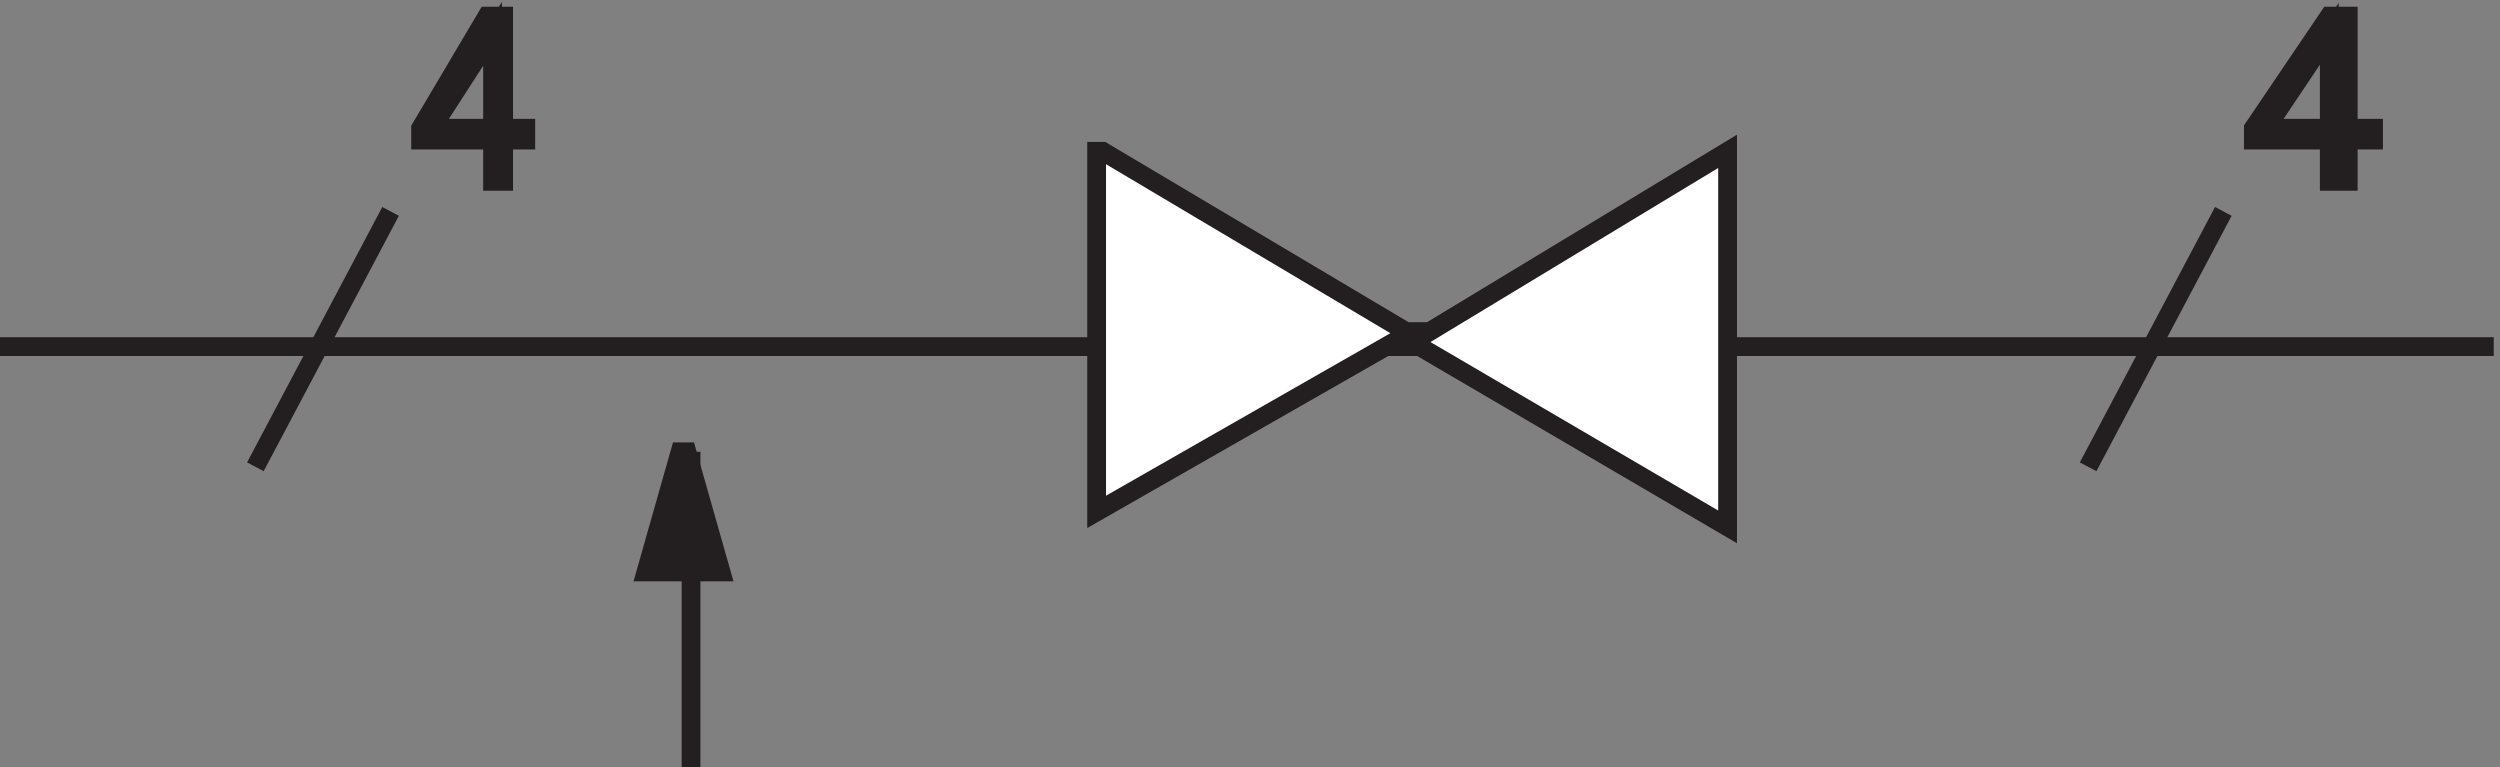
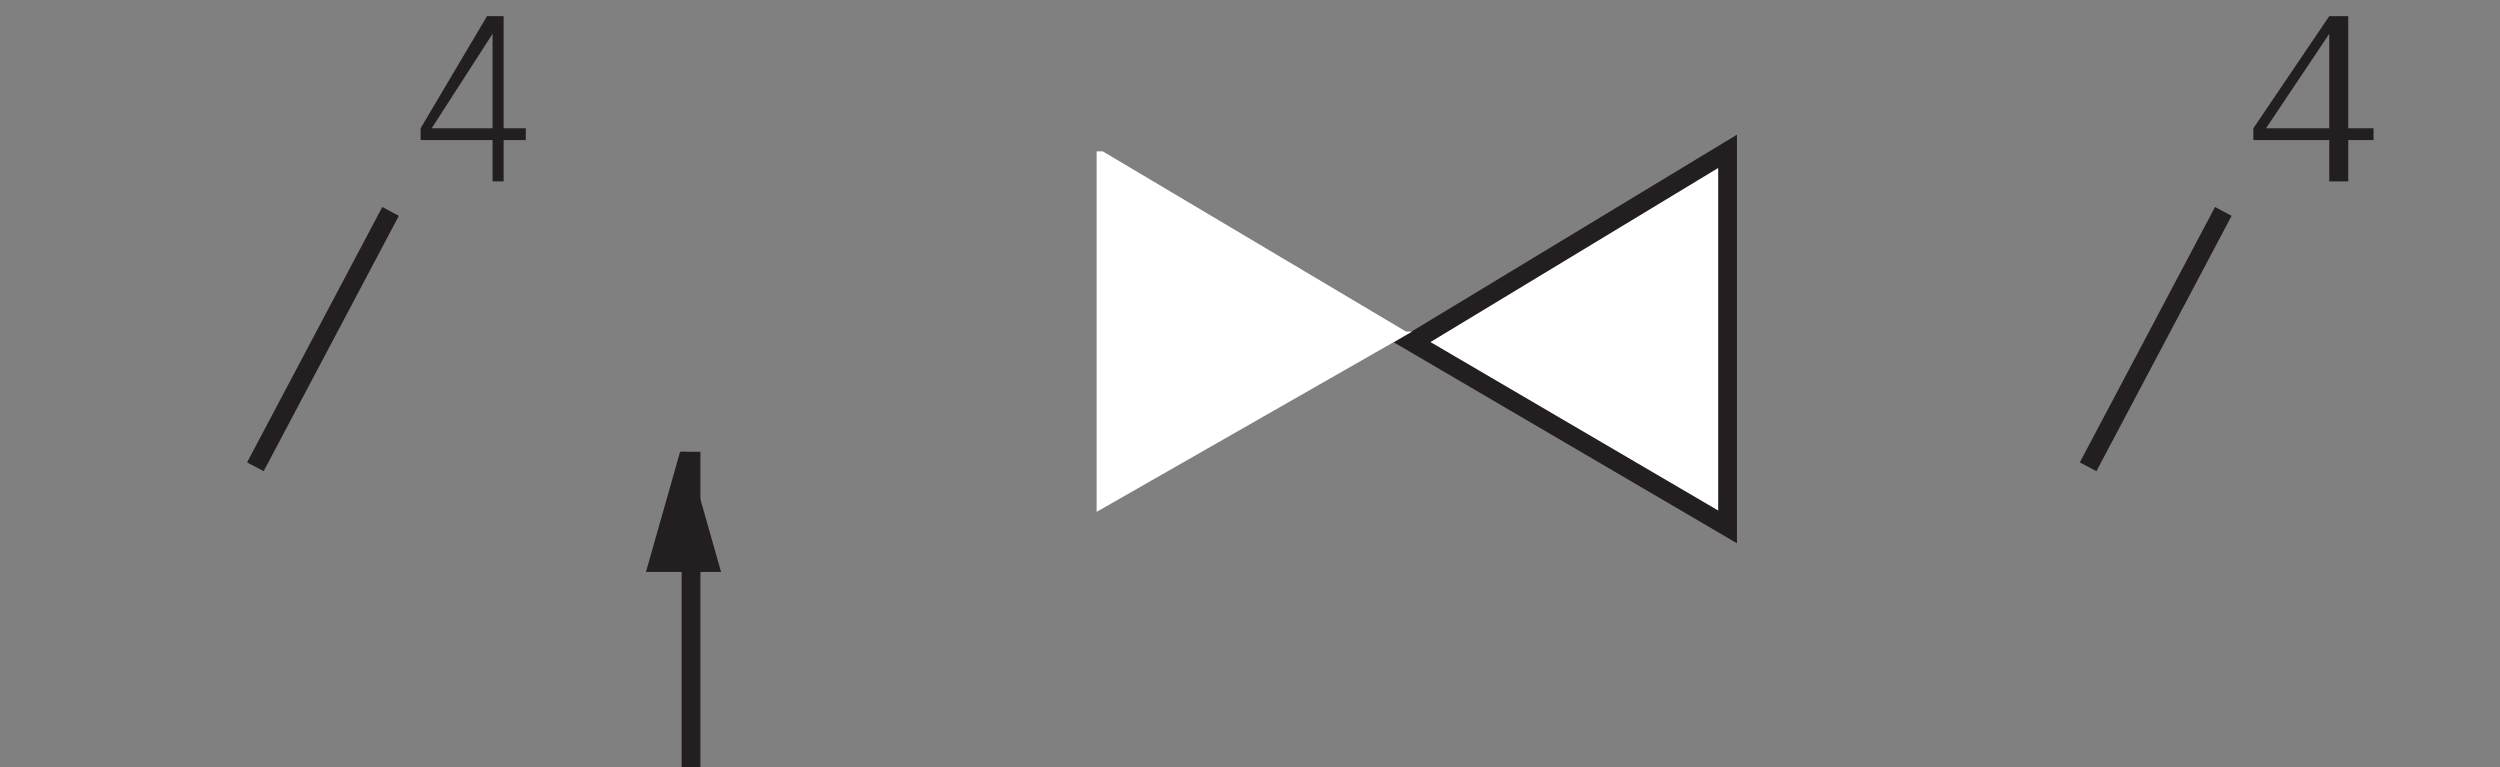
<svg xmlns="http://www.w3.org/2000/svg" xml:space="preserve" width="132.8" height="40.755">
  <rect width="100%" height="100%" fill="#808080" stroke="none" />
  <path d="M279.332 3.668v126" style="fill:none;stroke:#231f20;stroke-width:7.5;stroke-linecap:butt;stroke-linejoin:miter;stroke-miterlimit:10;stroke-dasharray:none;stroke-opacity:1" transform="matrix(.133 0 0 -.133 -.444 41.244)" />
  <path d="m274.969 129.668-13.637-48h30l-13.637 48h-2.726" style="fill:#231f20;fill-opacity:1;fill-rule:evenodd;stroke:none" transform="matrix(.133 0 0 -.133 -.444 41.244)" />
-   <path d="m274.969 129.668-13.637-48h30l-13.637 48zm-271.637 42h996" style="fill:none;stroke:#231f20;stroke-width:7.5;stroke-linecap:butt;stroke-linejoin:miter;stroke-miterlimit:10;stroke-dasharray:none;stroke-opacity:1" transform="matrix(.133 0 0 -.133 -.444 41.244)" />
  <path d="m693.332 249.668-126-76.23 126-73.77z" style="fill:#fff;fill-opacity:1;fill-rule:evenodd;stroke:none" transform="matrix(.133 0 0 -.133 -.444 41.244)" />
  <path d="m693.332 249.668-126-76.23 126-73.77zm-588-126 54 102m678-102 54 102" style="fill:none;stroke:#231f20;stroke-width:7.5;stroke-linecap:butt;stroke-linejoin:miter;stroke-miterlimit:10;stroke-dasharray:none;stroke-opacity:1" transform="matrix(.133 0 0 -.133 -.444 41.244)" />
  <path d="m443.758 249.668 121.152-72h2.422l-126-72v144h2.426" style="fill:#fff;fill-opacity:1;fill-rule:evenodd;stroke:none" transform="matrix(.133 0 0 -.133 -.444 41.244)" />
-   <path d="m443.758 249.668 121.152-72h2.422l-126-72v144z" style="fill:none;stroke:#231f20;stroke-width:7.5;stroke-linecap:butt;stroke-linejoin:miter;stroke-miterlimit:10;stroke-dasharray:none;stroke-opacity:1" transform="matrix(.133 0 0 -.133 -.444 41.244)" />
  <path d="M171.332 254.168v4.711l26.527 44.789h6.633v-44.789h8.84v-4.711h-8.84v-16.5h-4.422v16.5zm28.738 42.426-24.316-37.715h24.316z" style="fill:#231f20;fill-opacity:1;fill-rule:evenodd;stroke:none" transform="matrix(.133 0 0 -.133 -.444 41.244)" />
-   <path d="M171.332 254.168v4.711l26.527 44.789h6.633v-44.789h8.84v-4.711h-8.84v-16.5h-4.422v16.5zm28.738 42.426-24.316-37.715h24.316z" style="fill:none;stroke:#231f20;stroke-width:7.5;stroke-linecap:butt;stroke-linejoin:miter;stroke-miterlimit:10;stroke-dasharray:none;stroke-opacity:1" transform="matrix(.133 0 0 -.133 -.444 41.244)" />
  <path d="M903.332 254.168v4.711l30.316 44.789h7.579v-44.789h10.105v-4.711h-10.105v-16.5h-7.579v16.5zm30.316 42.426-25.261-37.715h25.261z" style="fill:#231f20;fill-opacity:1;fill-rule:evenodd;stroke:none" transform="matrix(.133 0 0 -.133 -.444 41.244)" />
-   <path d="M903.332 254.168v4.711l30.316 44.789h7.579v-44.789h10.105v-4.711h-10.105v-16.5h-7.579v16.5zm30.316 42.426-25.261-37.715h25.261z" style="fill:none;stroke:#231f20;stroke-width:7.5;stroke-linecap:butt;stroke-linejoin:miter;stroke-miterlimit:10;stroke-dasharray:none;stroke-opacity:1" transform="matrix(.133 0 0 -.133 -.444 41.244)" />
</svg>